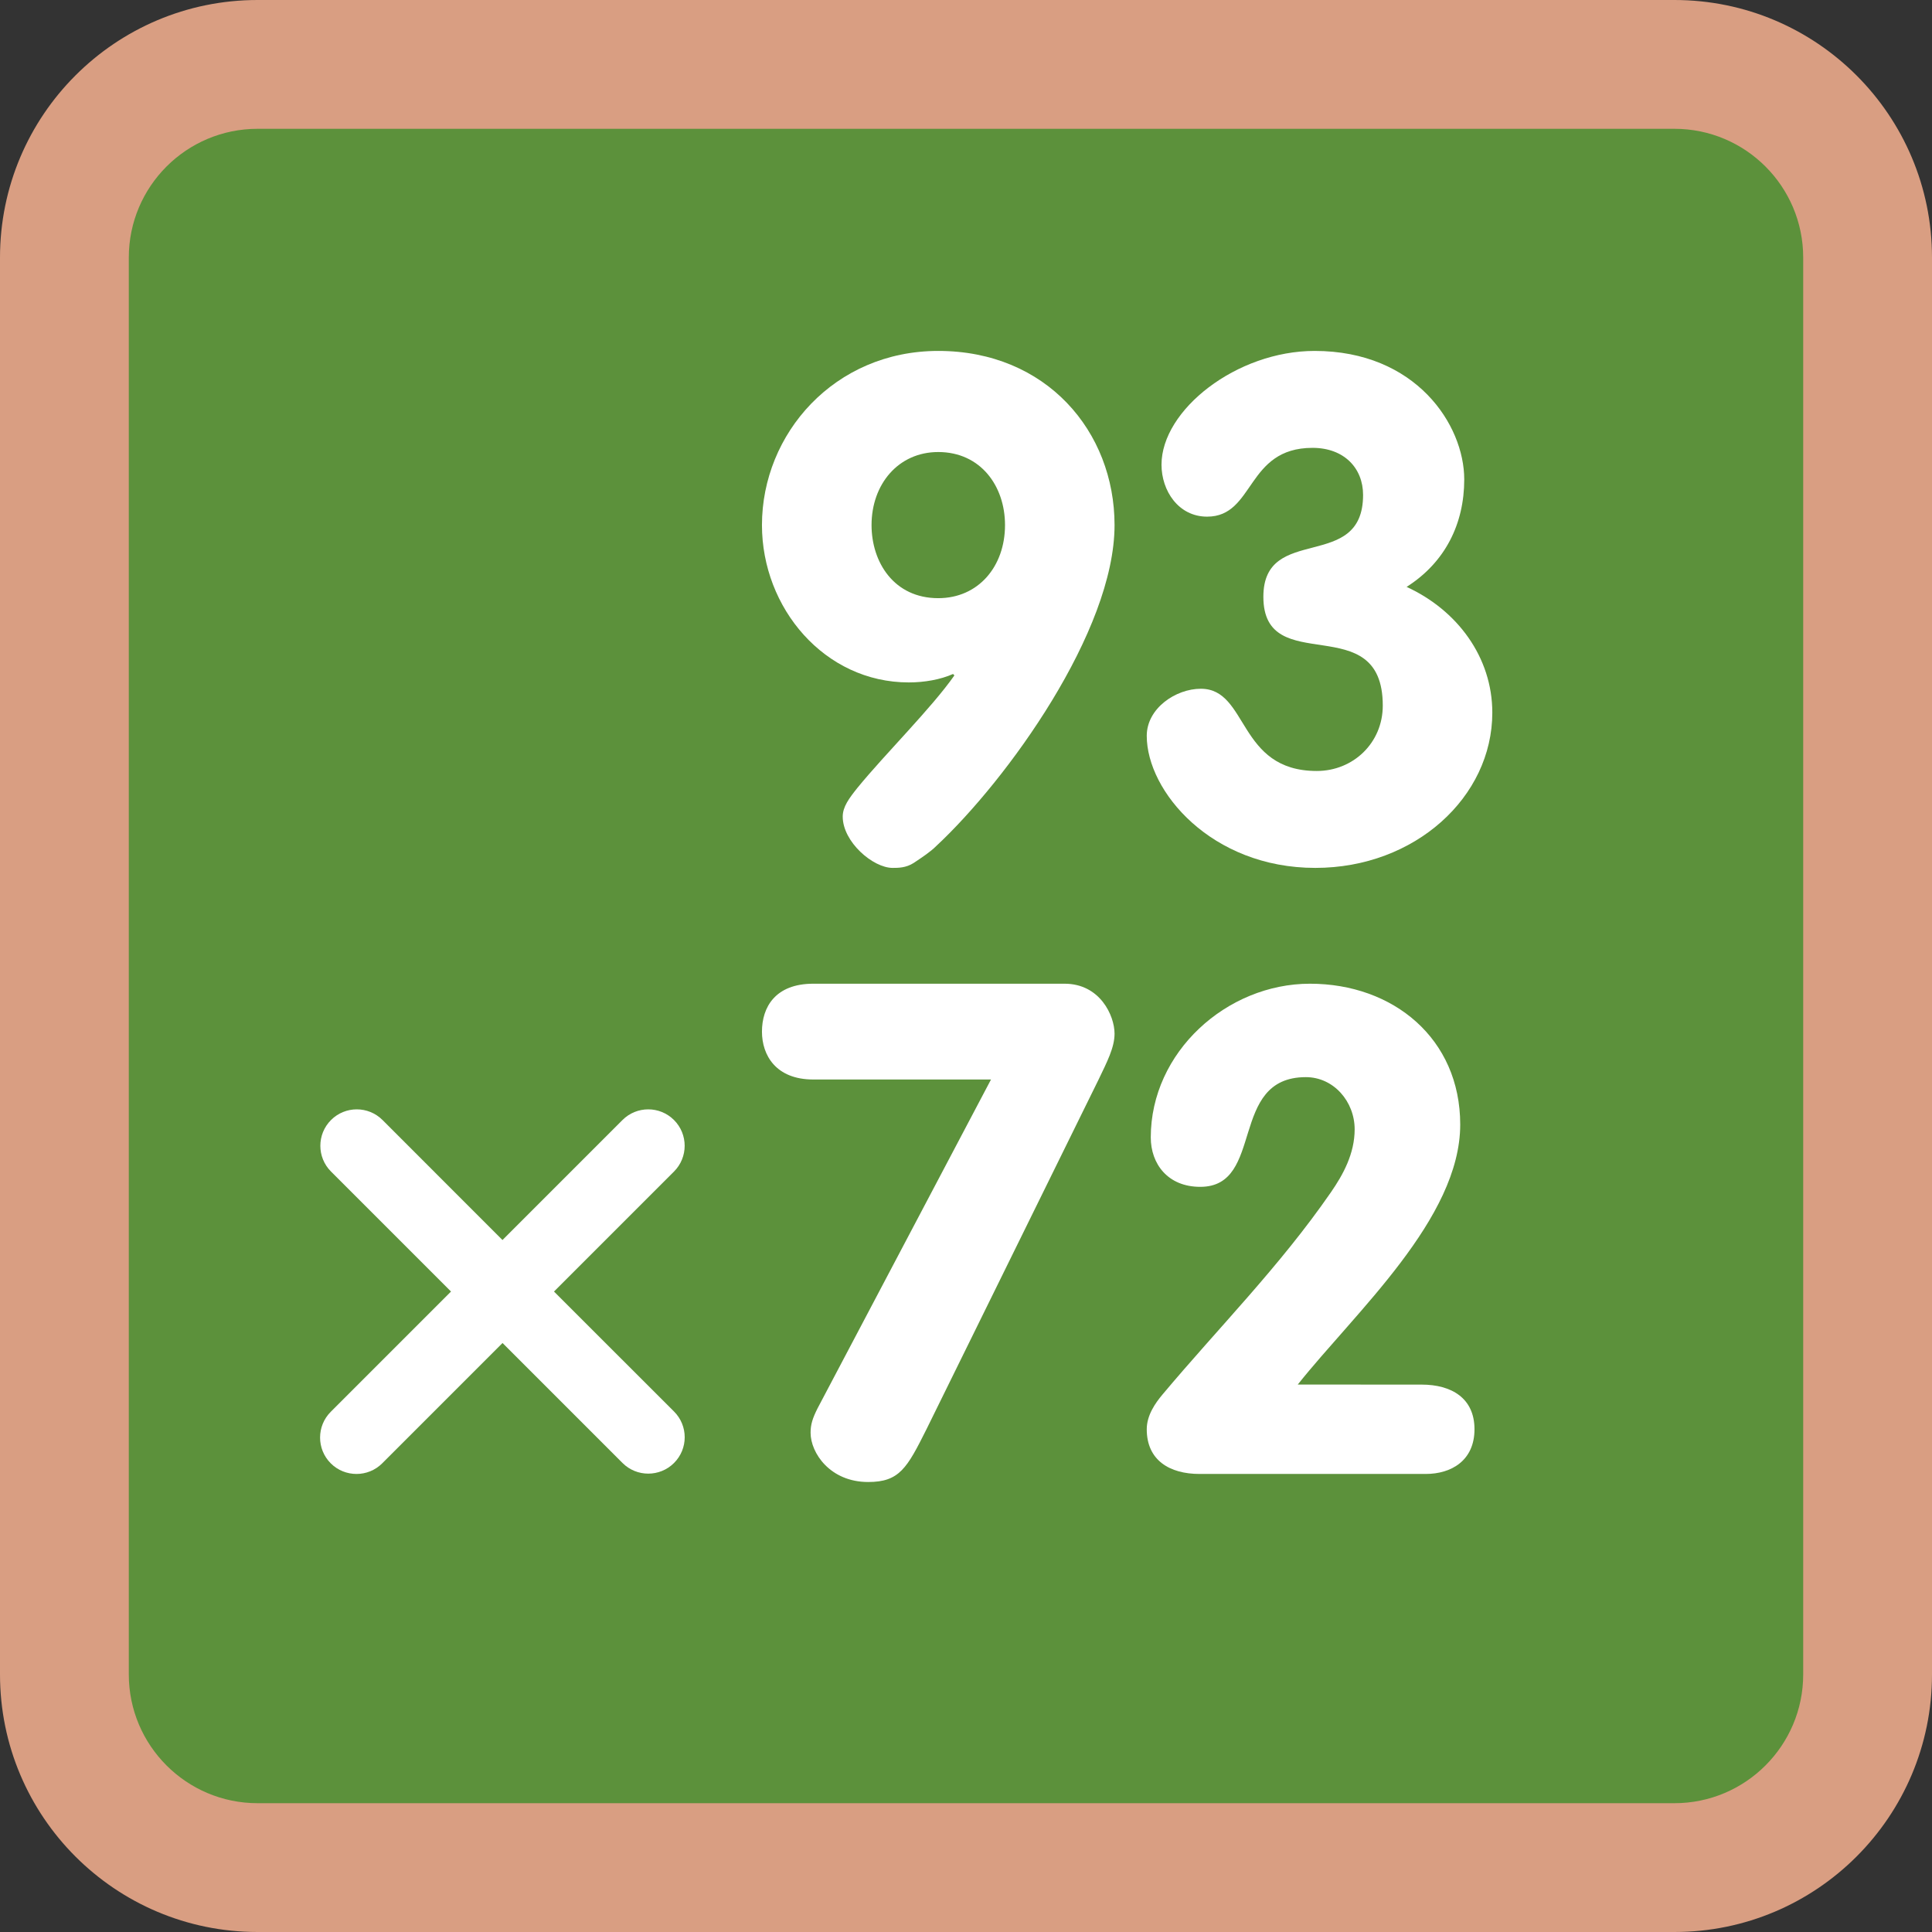
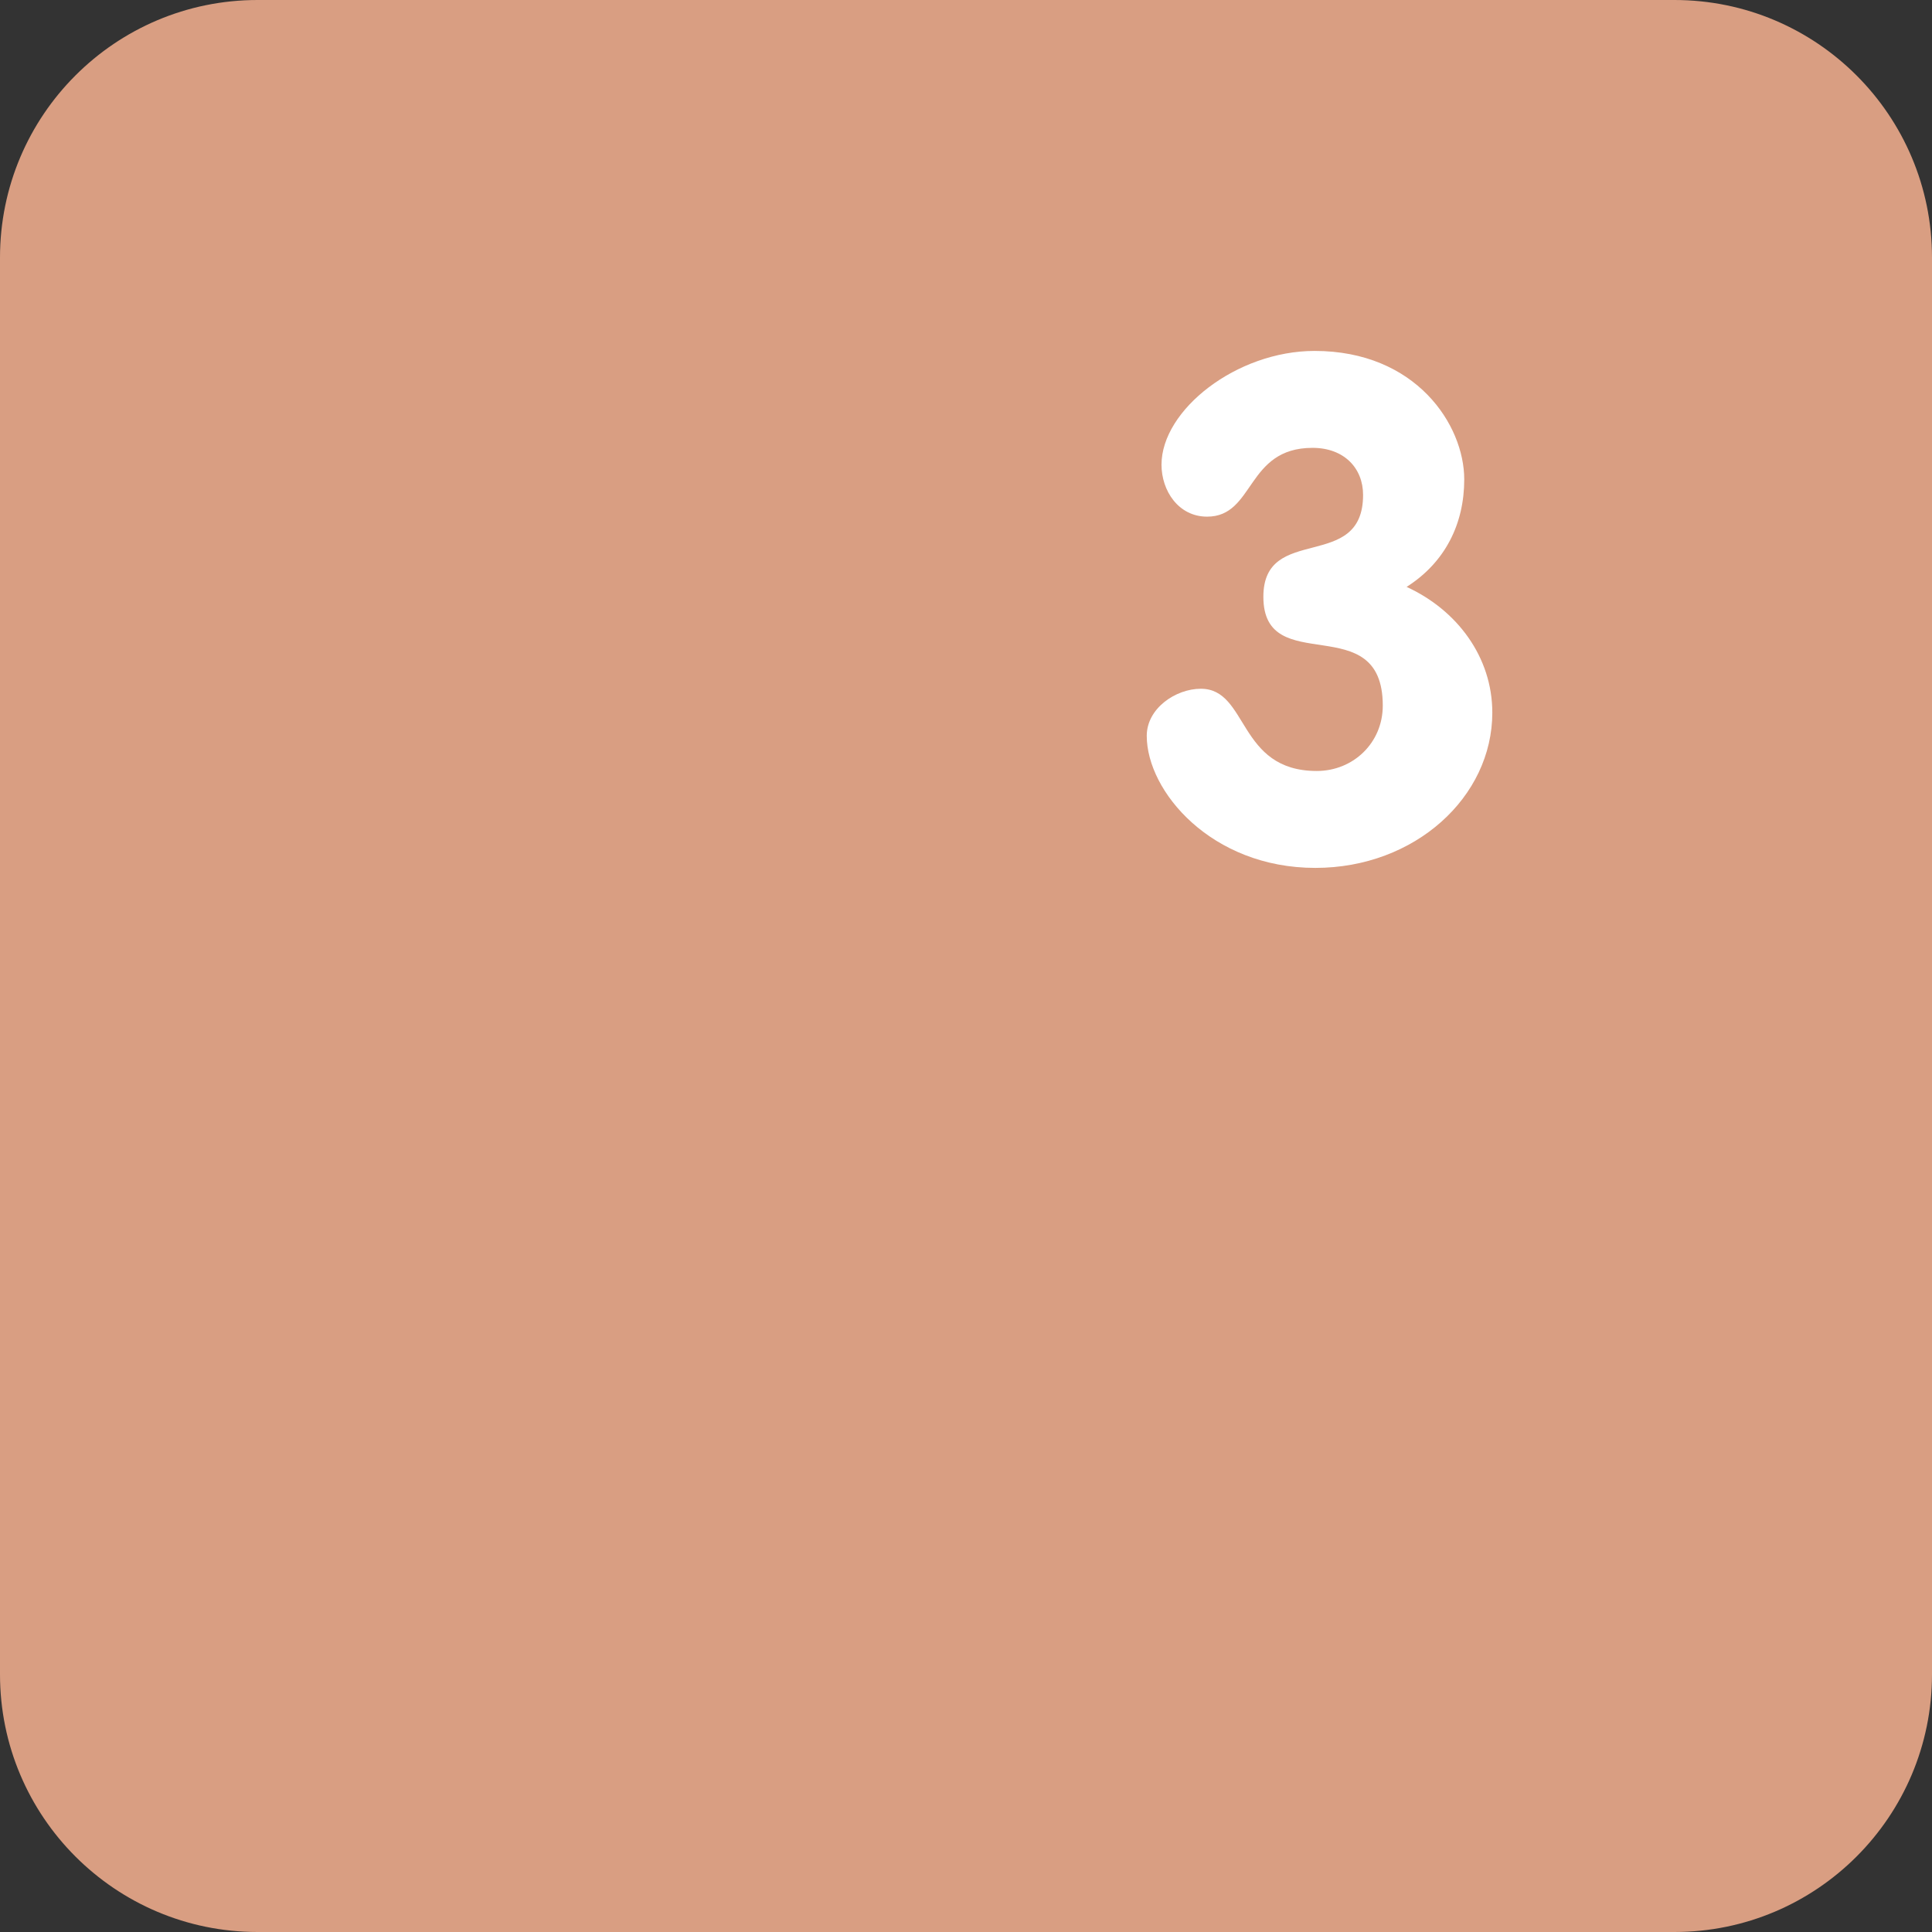
<svg xmlns="http://www.w3.org/2000/svg" viewBox="0 0 36 36" fill="none">
  <rect x="0" y="0" width="36" height="36" fill="#333333" stroke="none" />
  <g clip-path="url(#clip0_42_93)">
    <path d="M36 31.2C36 33.851 33.851 36 31.2 36H4.8C2.149 36 0 33.851 0 31.2V4.8C0 2.149 2.149 0 4.8 0H31.2C33.851 0 36 2.149 36 4.8V31.2Z" fill="#D99E82" />
-     <path d="M33.6 31.2C33.6 32.525 32.525 33.6 31.2 33.6H4.8C3.475 33.6 2.4 32.525 2.4 31.2V4.8C2.4 3.474 3.475 2.4 4.8 2.4H31.2C32.525 2.4 33.6 3.474 33.6 4.8V31.2Z" fill="#5C913B" />
    <path d="M27.284 8.934C27.284 9.758 26.931 10.478 26.21 10.936C27.153 11.368 27.807 12.245 27.807 13.279C27.807 14.85 26.368 16.172 24.509 16.172C22.572 16.172 21.368 14.745 21.368 13.711C21.368 13.201 21.905 12.834 22.376 12.834C23.266 12.834 23.056 14.366 24.536 14.366C25.216 14.366 25.766 13.842 25.766 13.148C25.766 11.316 23.541 12.664 23.541 11.12C23.541 9.746 25.399 10.675 25.399 9.222C25.399 8.724 25.046 8.345 24.457 8.345C23.214 8.345 23.384 9.627 22.493 9.627C21.957 9.627 21.643 9.143 21.643 8.659C21.643 7.638 23.043 6.539 24.496 6.539C26.381 6.539 27.284 7.913 27.284 8.934Z" fill="white" />
-     <path d="M20.768 9.784C20.768 11.761 18.766 14.535 17.444 15.766C17.34 15.871 17.182 15.975 17.025 16.08C16.881 16.172 16.738 16.172 16.633 16.172C16.266 16.172 15.703 15.687 15.703 15.216C15.703 15.033 15.821 14.876 15.978 14.679C16.502 14.038 17.353 13.2 17.784 12.585L17.758 12.559C17.523 12.664 17.222 12.716 16.934 12.716C15.363 12.716 14.198 11.329 14.198 9.784C14.198 8.083 15.546 6.539 17.483 6.539C19.499 6.539 20.768 8.043 20.768 9.784ZM18.727 9.784C18.727 9.052 18.268 8.423 17.483 8.423C16.737 8.423 16.24 9.025 16.24 9.784C16.24 10.478 16.659 11.146 17.483 11.146C18.23 11.146 18.727 10.556 18.727 9.784Z" fill="white" />
-     <path d="M10.323 24.066L12.559 21.83C12.824 21.565 12.824 21.135 12.559 20.87C12.294 20.605 11.864 20.605 11.599 20.87L9.363 23.106L7.128 20.87C6.863 20.605 6.433 20.605 6.168 20.87C5.903 21.135 5.903 21.565 6.168 21.83L8.404 24.066L6.163 26.307C5.898 26.572 5.898 27.002 6.163 27.267C6.295 27.399 6.469 27.465 6.643 27.465C6.816 27.465 6.99 27.399 7.122 27.267L9.364 25.025L11.6 27.261C11.732 27.393 11.906 27.459 12.079 27.459C12.253 27.459 12.427 27.393 12.559 27.261C12.825 26.996 12.825 26.566 12.559 26.301L10.323 24.066Z" fill="white" />
-     <path d="M18.466 20.115H15.155C14.457 20.115 14.198 19.662 14.198 19.223C14.198 18.77 14.444 18.33 15.155 18.33H19.837C20.497 18.33 20.768 18.925 20.768 19.261C20.768 19.52 20.626 19.791 20.471 20.115L17.263 26.633C16.901 27.357 16.759 27.615 16.177 27.615C15.466 27.615 15.104 27.072 15.104 26.697C15.104 26.542 15.142 26.426 15.233 26.244L18.466 20.115Z" fill="white" />
-     <path d="M26.49 25.8C27.046 25.8 27.475 26.052 27.475 26.632C27.475 27.213 27.046 27.465 26.566 27.465H22.352C21.797 27.465 21.368 27.213 21.368 26.632C21.368 26.368 21.532 26.14 21.658 25.989C22.705 24.74 23.841 23.604 24.8 22.216C25.027 21.888 25.242 21.497 25.242 21.043C25.242 20.526 24.851 20.071 24.333 20.071C22.882 20.071 23.576 22.115 22.365 22.115C21.759 22.115 21.443 21.686 21.443 21.194C21.443 19.605 22.857 18.33 24.409 18.33C25.961 18.33 27.209 19.352 27.209 20.954C27.209 22.708 25.254 24.45 24.182 25.799L26.49 25.8Z" fill="white" />
  </g>
  <defs>
    <clipPath id="clip0_42_93">
      <rect width="36" height="36" fill="white" />
    </clipPath>
  </defs>
</svg>